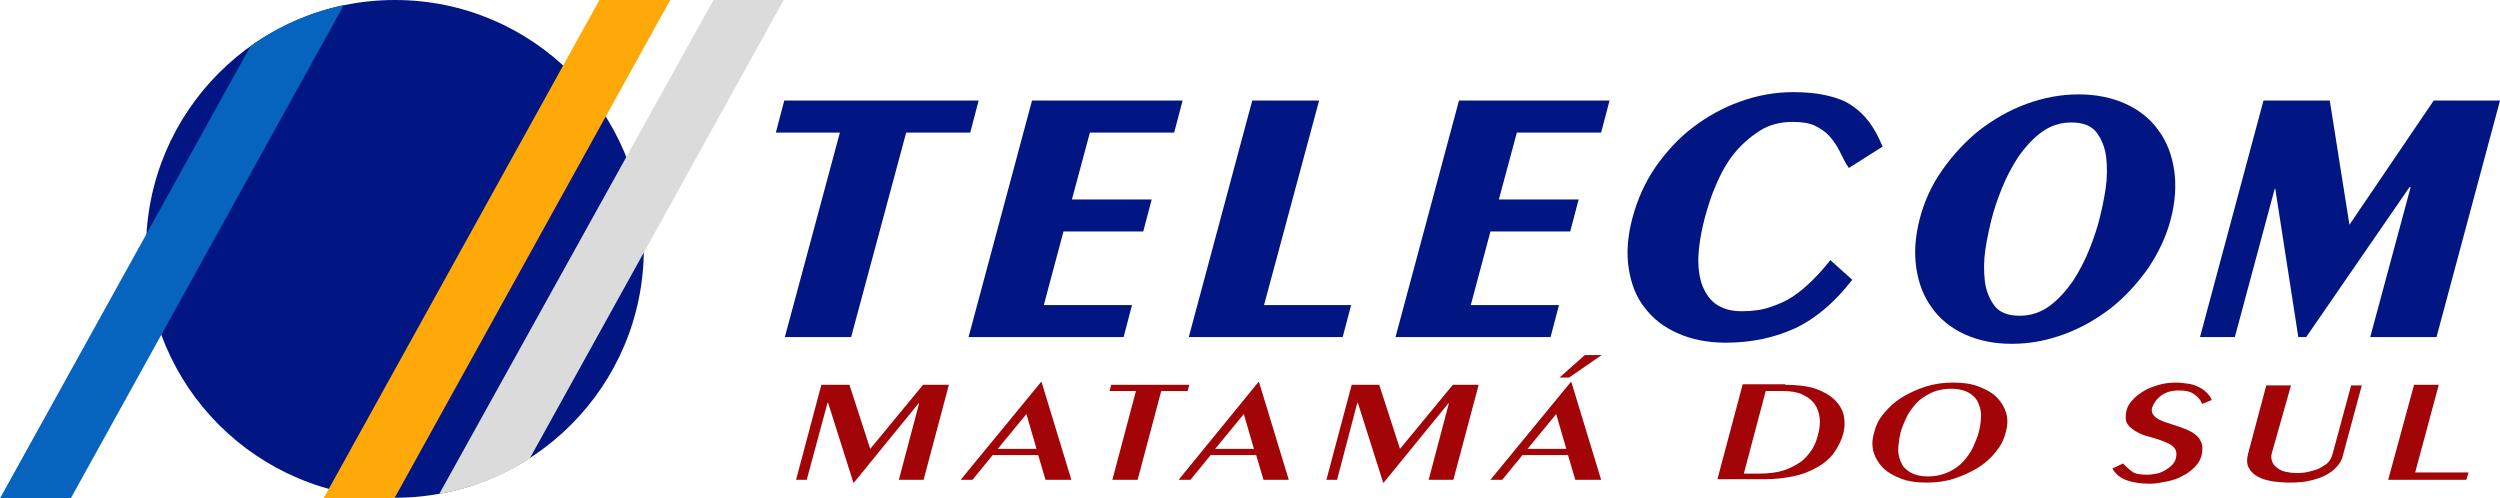
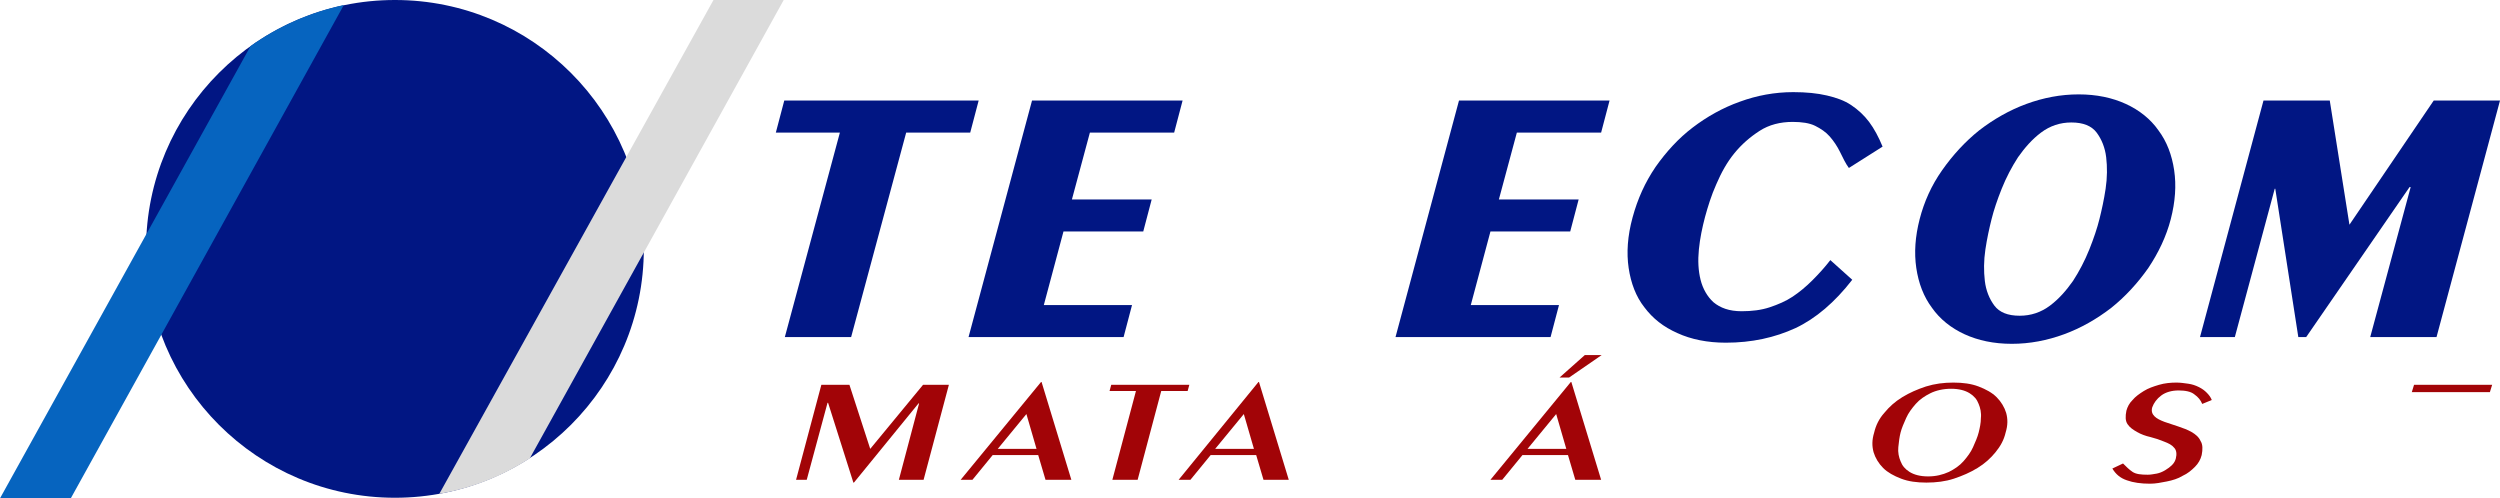
<svg xmlns="http://www.w3.org/2000/svg" version="1.1" id="圖層_1" x="0px" y="0px" width="445px" height="88.7px" viewBox="0 0 445 88.7" style="enable-background:new 0 0 445 88.7;" xml:space="preserve">
  <style type="text/css">
	.st0{fill:#011683;}
	.st1{fill:#A20407;}
	.st2{fill:#0664BF;}
	.st3{fill:#DBDBDB;}
	.st4{fill:#FFA908;}
</style>
  <g>
    <path class="st0" d="M174.2,17.9l-1.5,5.7h-11.4L151.5,60h-11.8l9.8-36.4h-11.4l1.5-5.7H174.2z" />
    <path class="st0" d="M183.7,17.9h26.8l-1.5,5.7h-15l-3.2,11.9H205l-1.5,5.7h-14.2l-3.5,13.1h15.7L200,60h-27.6L183.7,17.9z" />
-     <path class="st0" d="M234.8,17.9L225,54.3h15.5L239,60h-27.4l11.3-42.1H234.8z" />
    <path class="st0" d="M259.7,17.9h26.8l-1.5,5.7h-15l-3.2,11.9H281l-1.5,5.7h-14.2l-3.5,13.1h15.7L276,60h-27.6L259.7,17.9z" />
    <path class="st0" d="M327.5,27c-0.5-1-1.1-1.9-1.8-2.7c-0.7-0.8-1.6-1.4-2.6-1.9c-1-0.5-2.4-0.7-4-0.7c-2.2,0-4.2,0.5-5.9,1.6   c-1.7,1.1-3.2,2.4-4.5,4c-1.3,1.6-2.3,3.4-3.2,5.5c-0.9,2-1.5,4-2,5.8c-0.5,1.9-0.9,3.8-1.1,5.8c-0.2,2-0.1,3.8,0.3,5.4   c0.4,1.6,1.2,3,2.3,4c1.2,1,2.8,1.6,5,1.6c1.8,0,3.5-0.2,5-0.7c1.5-0.5,2.9-1.1,4.1-1.9s2.4-1.8,3.5-2.9c1.1-1.1,2.2-2.3,3.2-3.6   l3.9,3.5c-3.1,4-6.5,6.9-10.1,8.6c-3.7,1.7-7.8,2.6-12.4,2.6c-3.3,0-6.2-0.6-8.6-1.7c-2.5-1.1-4.4-2.6-5.9-4.6   c-1.5-1.9-2.4-4.3-2.8-7c-0.4-2.7-0.2-5.7,0.7-9c0.9-3.3,2.2-6.2,4.1-9c1.9-2.7,4.1-5.1,6.6-7c2.5-1.9,5.3-3.5,8.4-4.6   c3-1.1,6.2-1.7,9.5-1.7c2.3,0,4.3,0.2,6,0.6c1.7,0.4,3.1,0.9,4.3,1.7c1.2,0.8,2.3,1.8,3.2,3s1.7,2.7,2.4,4.4l-6,3.8   C328.5,29.1,328,28,327.5,27z" />
    <path class="st0" d="M345.7,30.3c1.9-2.7,4.1-5.1,6.6-7.1c2.6-2,5.4-3.6,8.4-4.7c3-1.1,6.1-1.7,9.3-1.7c3.2,0,6,0.6,8.4,1.7   c2.4,1.1,4.4,2.7,5.8,4.7c1.5,2,2.4,4.4,2.8,7.1c0.4,2.7,0.2,5.6-0.6,8.7c-0.8,3.1-2.2,6-4,8.7c-1.9,2.7-4.1,5.1-6.6,7.1   c-2.6,2-5.4,3.6-8.4,4.7c-3,1.1-6.1,1.7-9.3,1.7c-3.2,0-6-0.6-8.4-1.7c-2.4-1.1-4.4-2.7-5.8-4.7c-1.5-2-2.4-4.4-2.8-7.1   c-0.4-2.7-0.2-5.6,0.6-8.7C342.5,35.9,343.8,33,345.7,30.3z M353.4,44.4c-0.3,2-0.3,3.9-0.1,5.6c0.2,1.7,0.8,3.2,1.7,4.4   c0.9,1.2,2.4,1.8,4.5,1.8c2,0,3.8-0.6,5.4-1.8c1.6-1.2,2.9-2.7,4.1-4.4c1.1-1.7,2.1-3.6,2.9-5.6c0.8-2,1.4-3.8,1.8-5.4   c0.4-1.6,0.8-3.4,1.1-5.4s0.3-3.9,0.1-5.6c-0.2-1.7-0.8-3.2-1.7-4.4c-0.9-1.2-2.4-1.8-4.5-1.8c-2,0-3.8,0.6-5.4,1.8   c-1.6,1.2-2.9,2.7-4.1,4.4c-1.1,1.7-2.1,3.6-2.9,5.6s-1.4,3.8-1.8,5.4C354.1,40.6,353.7,42.4,353.4,44.4z" />
    <path class="st0" d="M414.7,17.9l3.5,22.1l15-22.1H445L433.7,60h-11.8l7.2-26.7h-0.2L410.5,60h-1.4L405,33.6h-0.1L397.8,60h-6.2   l11.3-42.1H414.7z" />
  </g>
  <g>
    <g>
      <path class="st1" d="M151.2,68.5l3.7,11.4l9.4-11.4h4.6l-4.5,16.9h-4.4l3.6-13.6h-0.1L152,85.9h-0.1l-4.5-14.2h-0.1l-3.7,13.7    h-1.9l4.5-16.9H151.2z" />
    </g>
    <g>
      <path class="st1" d="M186.1,85.4l-1.3-4.4h-8.1l-3.6,4.4H171L185.3,68h0.1l5.3,17.4H186.1z M177.6,79.9h6.9l-1.8-6.2L177.6,79.9z" />
    </g>
    <g>
      <path class="st1" d="M202.2,69.6h-4.7l0.3-1.1h13.9l-0.3,1.1h-4.7l-4.2,15.8H198L202.2,69.6z" />
    </g>
    <g>
      <path class="st1" d="M224.9,85.4l-1.3-4.4h-8.1l-3.6,4.4h-2.1L224,68h0.1l5.3,17.4H224.9z M216.3,79.9h6.9l-1.8-6.2L216.3,79.9z" />
    </g>
    <g>
-       <path class="st1" d="M245.5,68.5l3.7,11.4l9.4-11.4h4.6l-4.5,16.9h-4.4l3.6-13.6h-0.1l-11.5,14.1h-0.1l-4.5-14.2h-0.1L238,85.4    h-1.9l4.5-16.9H245.5z" />
-     </g>
+       </g>
    <g>
      <path class="st1" d="M280.4,85.4l-1.3-4.4H271l-3.6,4.4h-2.1L279.6,68h0.1l5.3,17.4H280.4z M271.9,79.9h6.9l-1.8-6.2L271.9,79.9z     M279.3,67.2h-1.7l4.5-4h3L279.3,67.2z" />
    </g>
    <g>
-       <path class="st1" d="M317.8,68.5c2.1,0,3.9,0.2,5.4,0.7c1.4,0.5,2.6,1.2,3.4,2c0.8,0.8,1.4,1.8,1.6,2.8c0.2,1.1,0.2,2.1-0.1,3.2    c-0.4,1.4-1,2.5-1.8,3.6c-0.8,1-1.9,1.9-3.1,2.5c-1.2,0.7-2.6,1.2-4.1,1.5c-1.5,0.3-3.2,0.5-4.9,0.5h-8.5l4.5-16.9H317.8z     M313.1,84.3c1.8,0,3.3-0.2,4.5-0.6c1.2-0.4,2.2-1,3.1-1.6c0.8-0.7,1.4-1.4,1.9-2.2c0.5-0.8,0.8-1.7,1-2.5c0.3-1.1,0.4-2.1,0.3-3    c-0.1-0.9-0.4-1.8-0.9-2.5c-0.5-0.7-1.2-1.2-2.2-1.7c-0.9-0.4-2.1-0.6-3.5-0.6h-3l-3.9,14.7H313.1z" />
-     </g>
+       </g>
    <g>
      <path class="st1" d="M335.4,73.5c0.9-1.1,1.9-2,3.2-2.8c1.3-0.8,2.7-1.4,4.2-1.9c1.6-0.5,3.2-0.7,4.9-0.7s3.2,0.2,4.5,0.7    c1.3,0.5,2.4,1.1,3.2,1.9c0.8,0.8,1.4,1.8,1.7,2.8c0.3,1.1,0.3,2.2-0.1,3.5c-0.3,1.3-0.9,2.4-1.8,3.5c-0.9,1.1-1.9,2-3.2,2.8    c-1.3,0.8-2.7,1.4-4.2,1.9s-3.2,0.7-4.9,0.7s-3.2-0.2-4.5-0.7c-1.3-0.5-2.4-1.1-3.2-1.9c-0.8-0.8-1.4-1.8-1.7-2.8    c-0.3-1.1-0.3-2.2,0.1-3.5C333.9,75.7,334.5,74.5,335.4,73.5z M337.9,79.6c-0.1,0.9,0.1,1.8,0.4,2.5c0.3,0.8,0.8,1.4,1.6,1.9    c0.8,0.5,1.9,0.8,3.3,0.8c1.4,0,2.6-0.3,3.7-0.8c1-0.5,1.9-1.1,2.6-1.9c0.7-0.8,1.3-1.6,1.7-2.5c0.4-0.9,0.8-1.8,1-2.6    c0.2-0.8,0.4-1.7,0.4-2.6c0.1-0.9-0.1-1.8-0.4-2.5c-0.3-0.8-0.8-1.4-1.6-1.9c-0.8-0.5-1.9-0.8-3.3-0.8c-1.4,0-2.7,0.3-3.7,0.8    c-1,0.5-1.9,1.1-2.6,1.9c-0.7,0.8-1.3,1.6-1.7,2.5c-0.4,0.9-0.8,1.8-1,2.6C338.1,77.8,338,78.6,337.9,79.6z" />
    </g>
    <g>
      <path class="st1" d="M379.6,84c0.6,0.4,1.5,0.5,2.7,0.5c0.5,0,1-0.1,1.6-0.2c0.5-0.1,1-0.3,1.5-0.6c0.5-0.3,0.9-0.6,1.2-0.9    c0.4-0.4,0.6-0.8,0.7-1.2c0.2-0.8,0.1-1.5-0.3-1.9c-0.4-0.5-1-0.8-1.8-1.1c-0.7-0.3-1.6-0.6-2.4-0.8c-0.9-0.2-1.7-0.5-2.4-0.9    c-0.7-0.4-1.3-0.8-1.7-1.4c-0.4-0.6-0.4-1.4-0.2-2.4c0.2-0.7,0.5-1.3,1.1-1.9c0.5-0.6,1.2-1.1,2-1.6s1.7-0.8,2.7-1.1    c1-0.3,2.1-0.4,3.1-0.4c0.7,0,1.4,0.1,2.1,0.2c0.7,0.1,1.3,0.3,1.9,0.6c0.6,0.3,1,0.6,1.4,1c0.4,0.4,0.7,0.8,0.9,1.3l-1.7,0.7    c-0.3-0.7-0.7-1.2-1.4-1.7c-0.6-0.5-1.6-0.7-2.8-0.7c-1.2,0-2.3,0.3-3.1,0.9c-0.8,0.6-1.3,1.3-1.6,2.1c-0.2,0.7,0,1.2,0.4,1.6    c0.4,0.4,1,0.7,1.8,1c0.8,0.3,1.6,0.5,2.4,0.8c0.9,0.3,1.7,0.6,2.4,1s1.3,0.9,1.6,1.6c0.4,0.6,0.4,1.5,0.2,2.5    c-0.2,0.8-0.6,1.5-1.2,2.1c-0.6,0.6-1.3,1.2-2.2,1.6c-0.8,0.5-1.8,0.8-2.8,1c-1,0.2-2,0.4-3,0.4c-1.6,0-3-0.2-4.1-0.6    c-1.2-0.4-2-1.1-2.6-2.1l1.9-0.9C378.5,83.1,379,83.6,379.6,84z" />
    </g>
    <g>
-       <path class="st1" d="M404.4,80.6c-0.2,0.7-0.1,1.2,0.1,1.7c0.2,0.5,0.6,0.8,1,1.1c0.4,0.3,0.9,0.5,1.5,0.6    c0.5,0.1,1.1,0.2,1.5,0.2c0.5,0,1.1,0,1.8-0.1s1.3-0.3,2-0.5c0.6-0.2,1.2-0.6,1.8-1c0.5-0.4,0.9-1,1.1-1.8l3.3-12.2h1.9l-3.4,12.6    c-0.1,0.5-0.4,1.1-0.9,1.7c-0.5,0.6-1.1,1.1-1.8,1.5c-0.8,0.5-1.7,0.8-2.9,1.1c-1.1,0.3-2.4,0.4-3.9,0.4c-1,0-2-0.1-2.9-0.2    c-1-0.2-1.9-0.4-2.6-0.8c-0.8-0.4-1.3-0.9-1.7-1.6s-0.4-1.6-0.1-2.7l3.2-12h4.4L404.4,80.6z" />
-     </g>
+       </g>
    <g>
-       <path class="st1" d="M429.7,68.5h4.4l-4.2,15.6h9.5l-0.4,1.3h-13.9L429.7,68.5z" />
+       <path class="st1" d="M429.7,68.5h4.4h9.5l-0.4,1.3h-13.9L429.7,68.5z" />
    </g>
  </g>
  <circle class="st0" cx="70.3" cy="44.3" r="44.3" />
  <path class="st2" d="M44.6,8.2L0,88.7h12.6L61.2,0.9C55.1,2.2,49.5,4.7,44.6,8.2z" />
  <path class="st3" d="M94.3,81.6L139.5,0H127L78.2,87.9C84.1,86.9,89.5,84.7,94.3,81.6z" />
-   <polygon class="st4" points="106.7,0 57.6,88.7 70.2,88.7 119.3,0 " />
</svg>